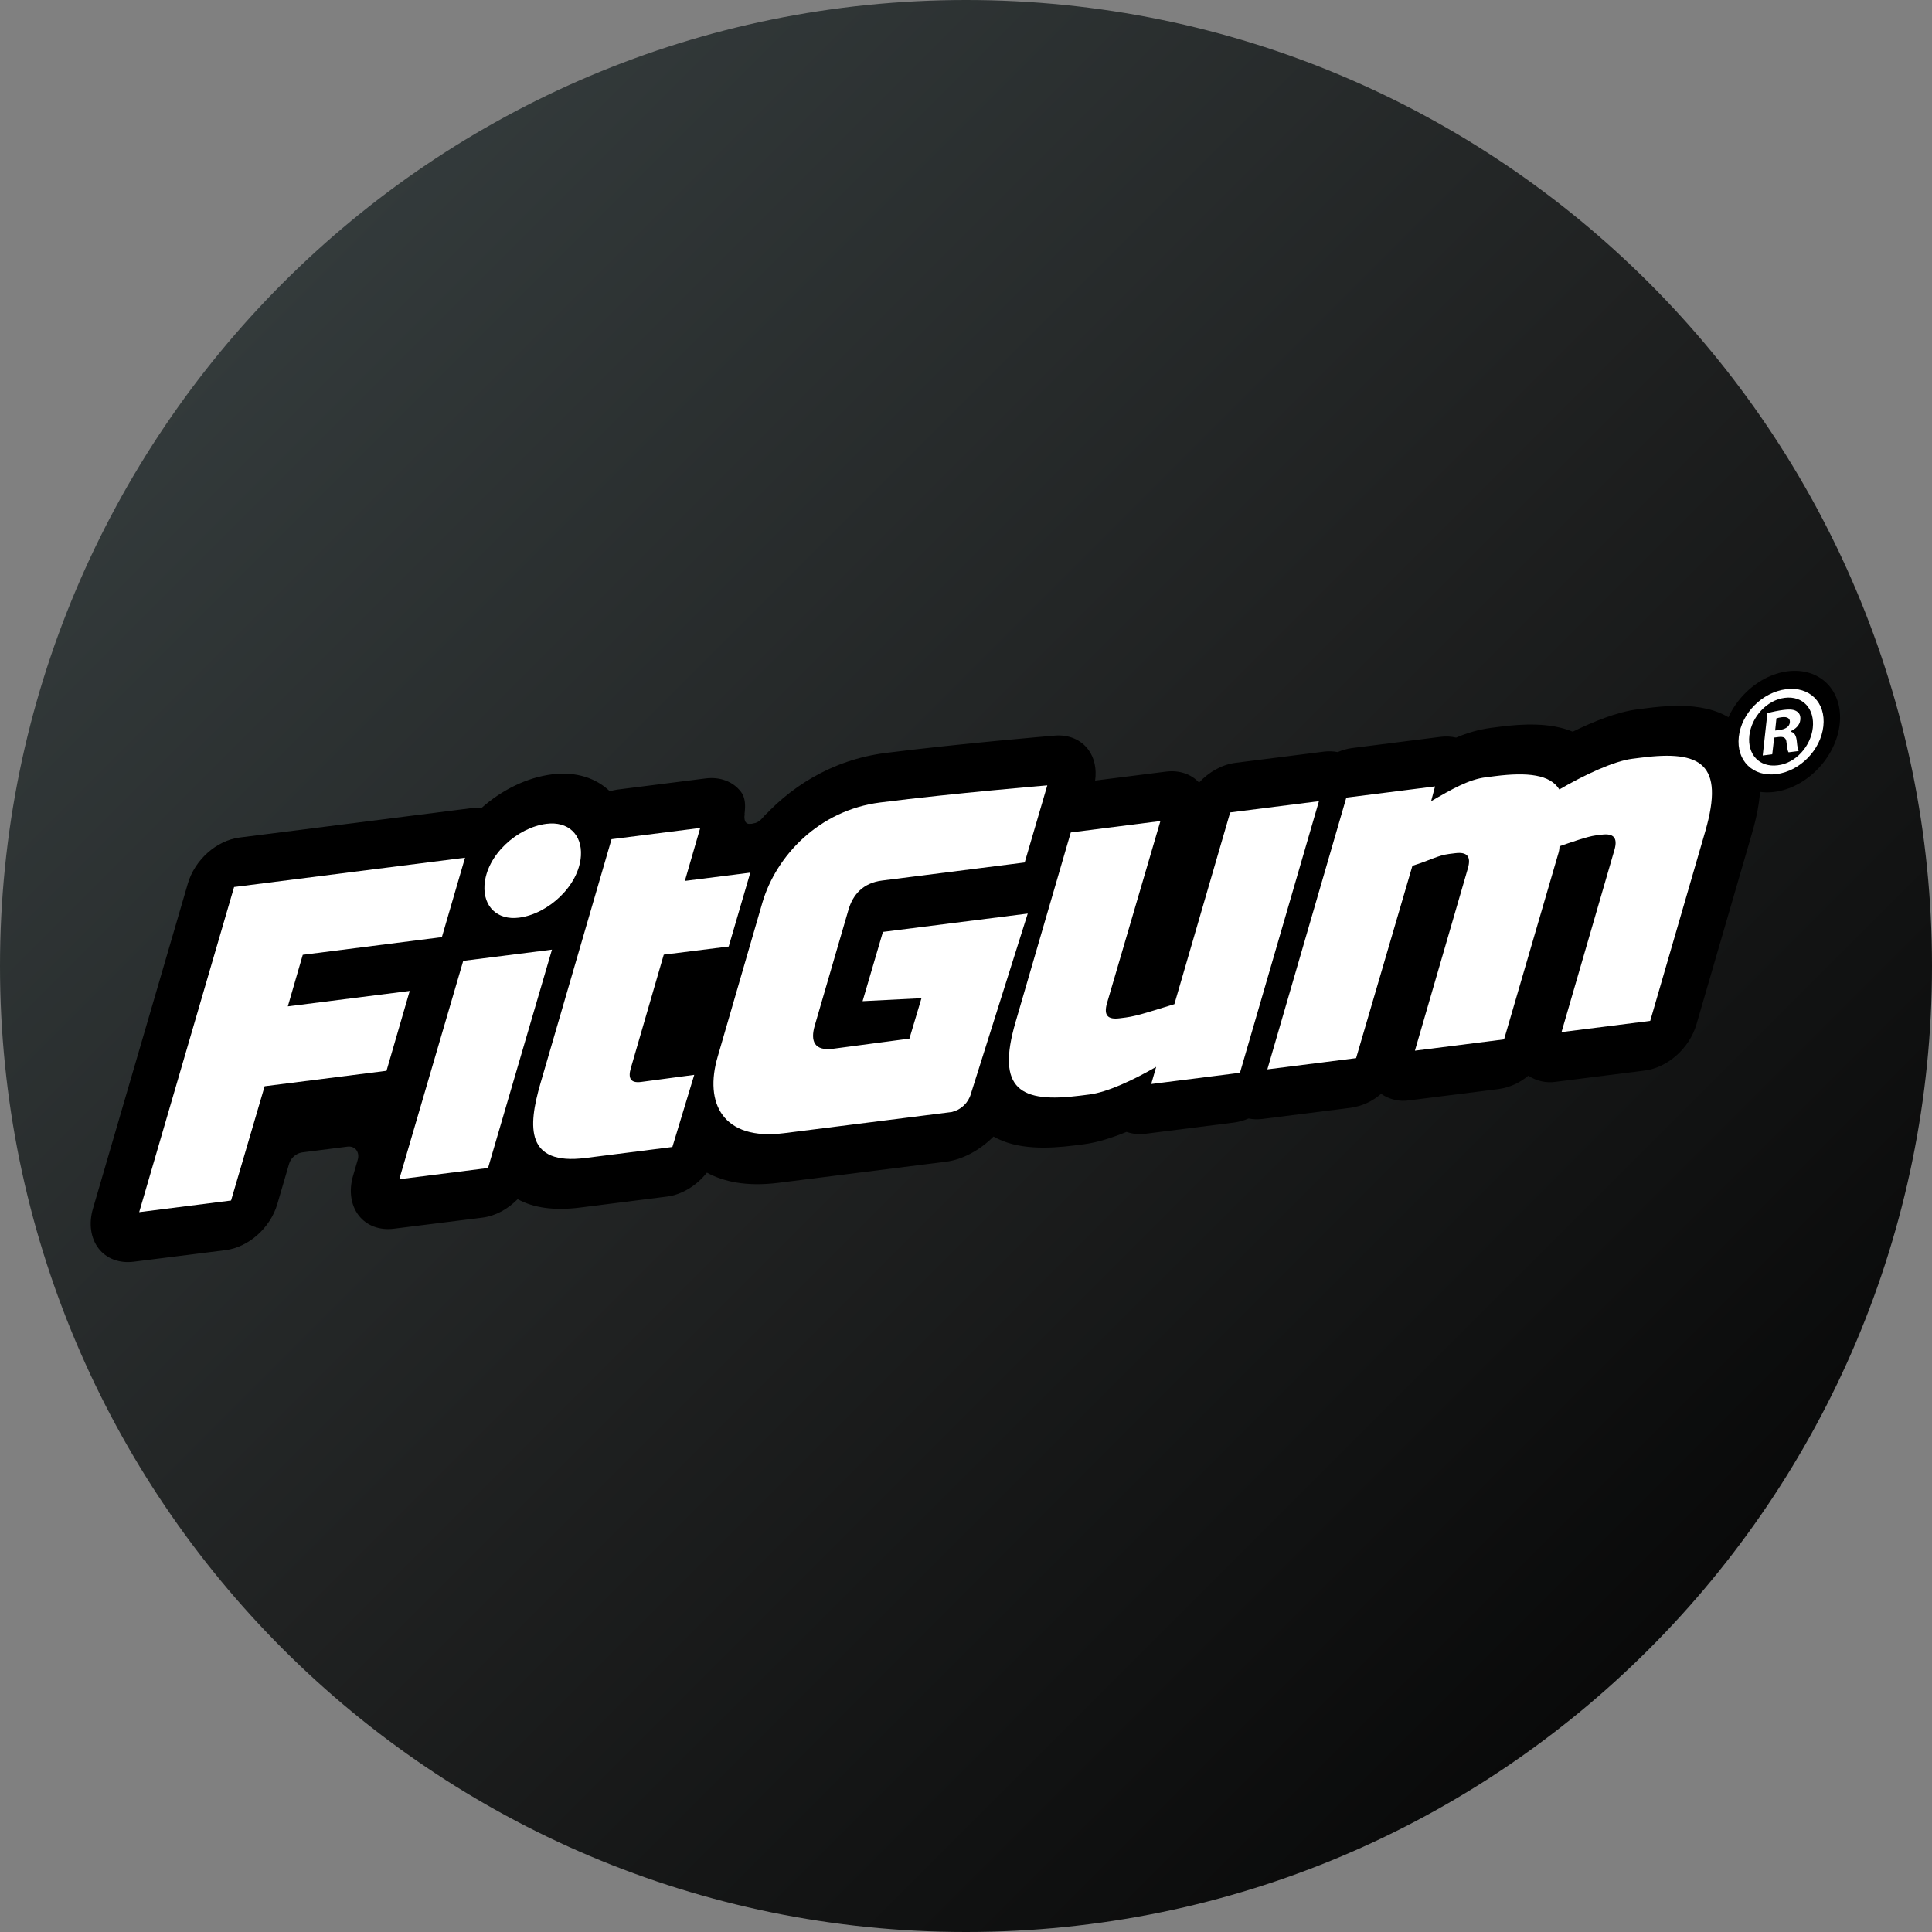
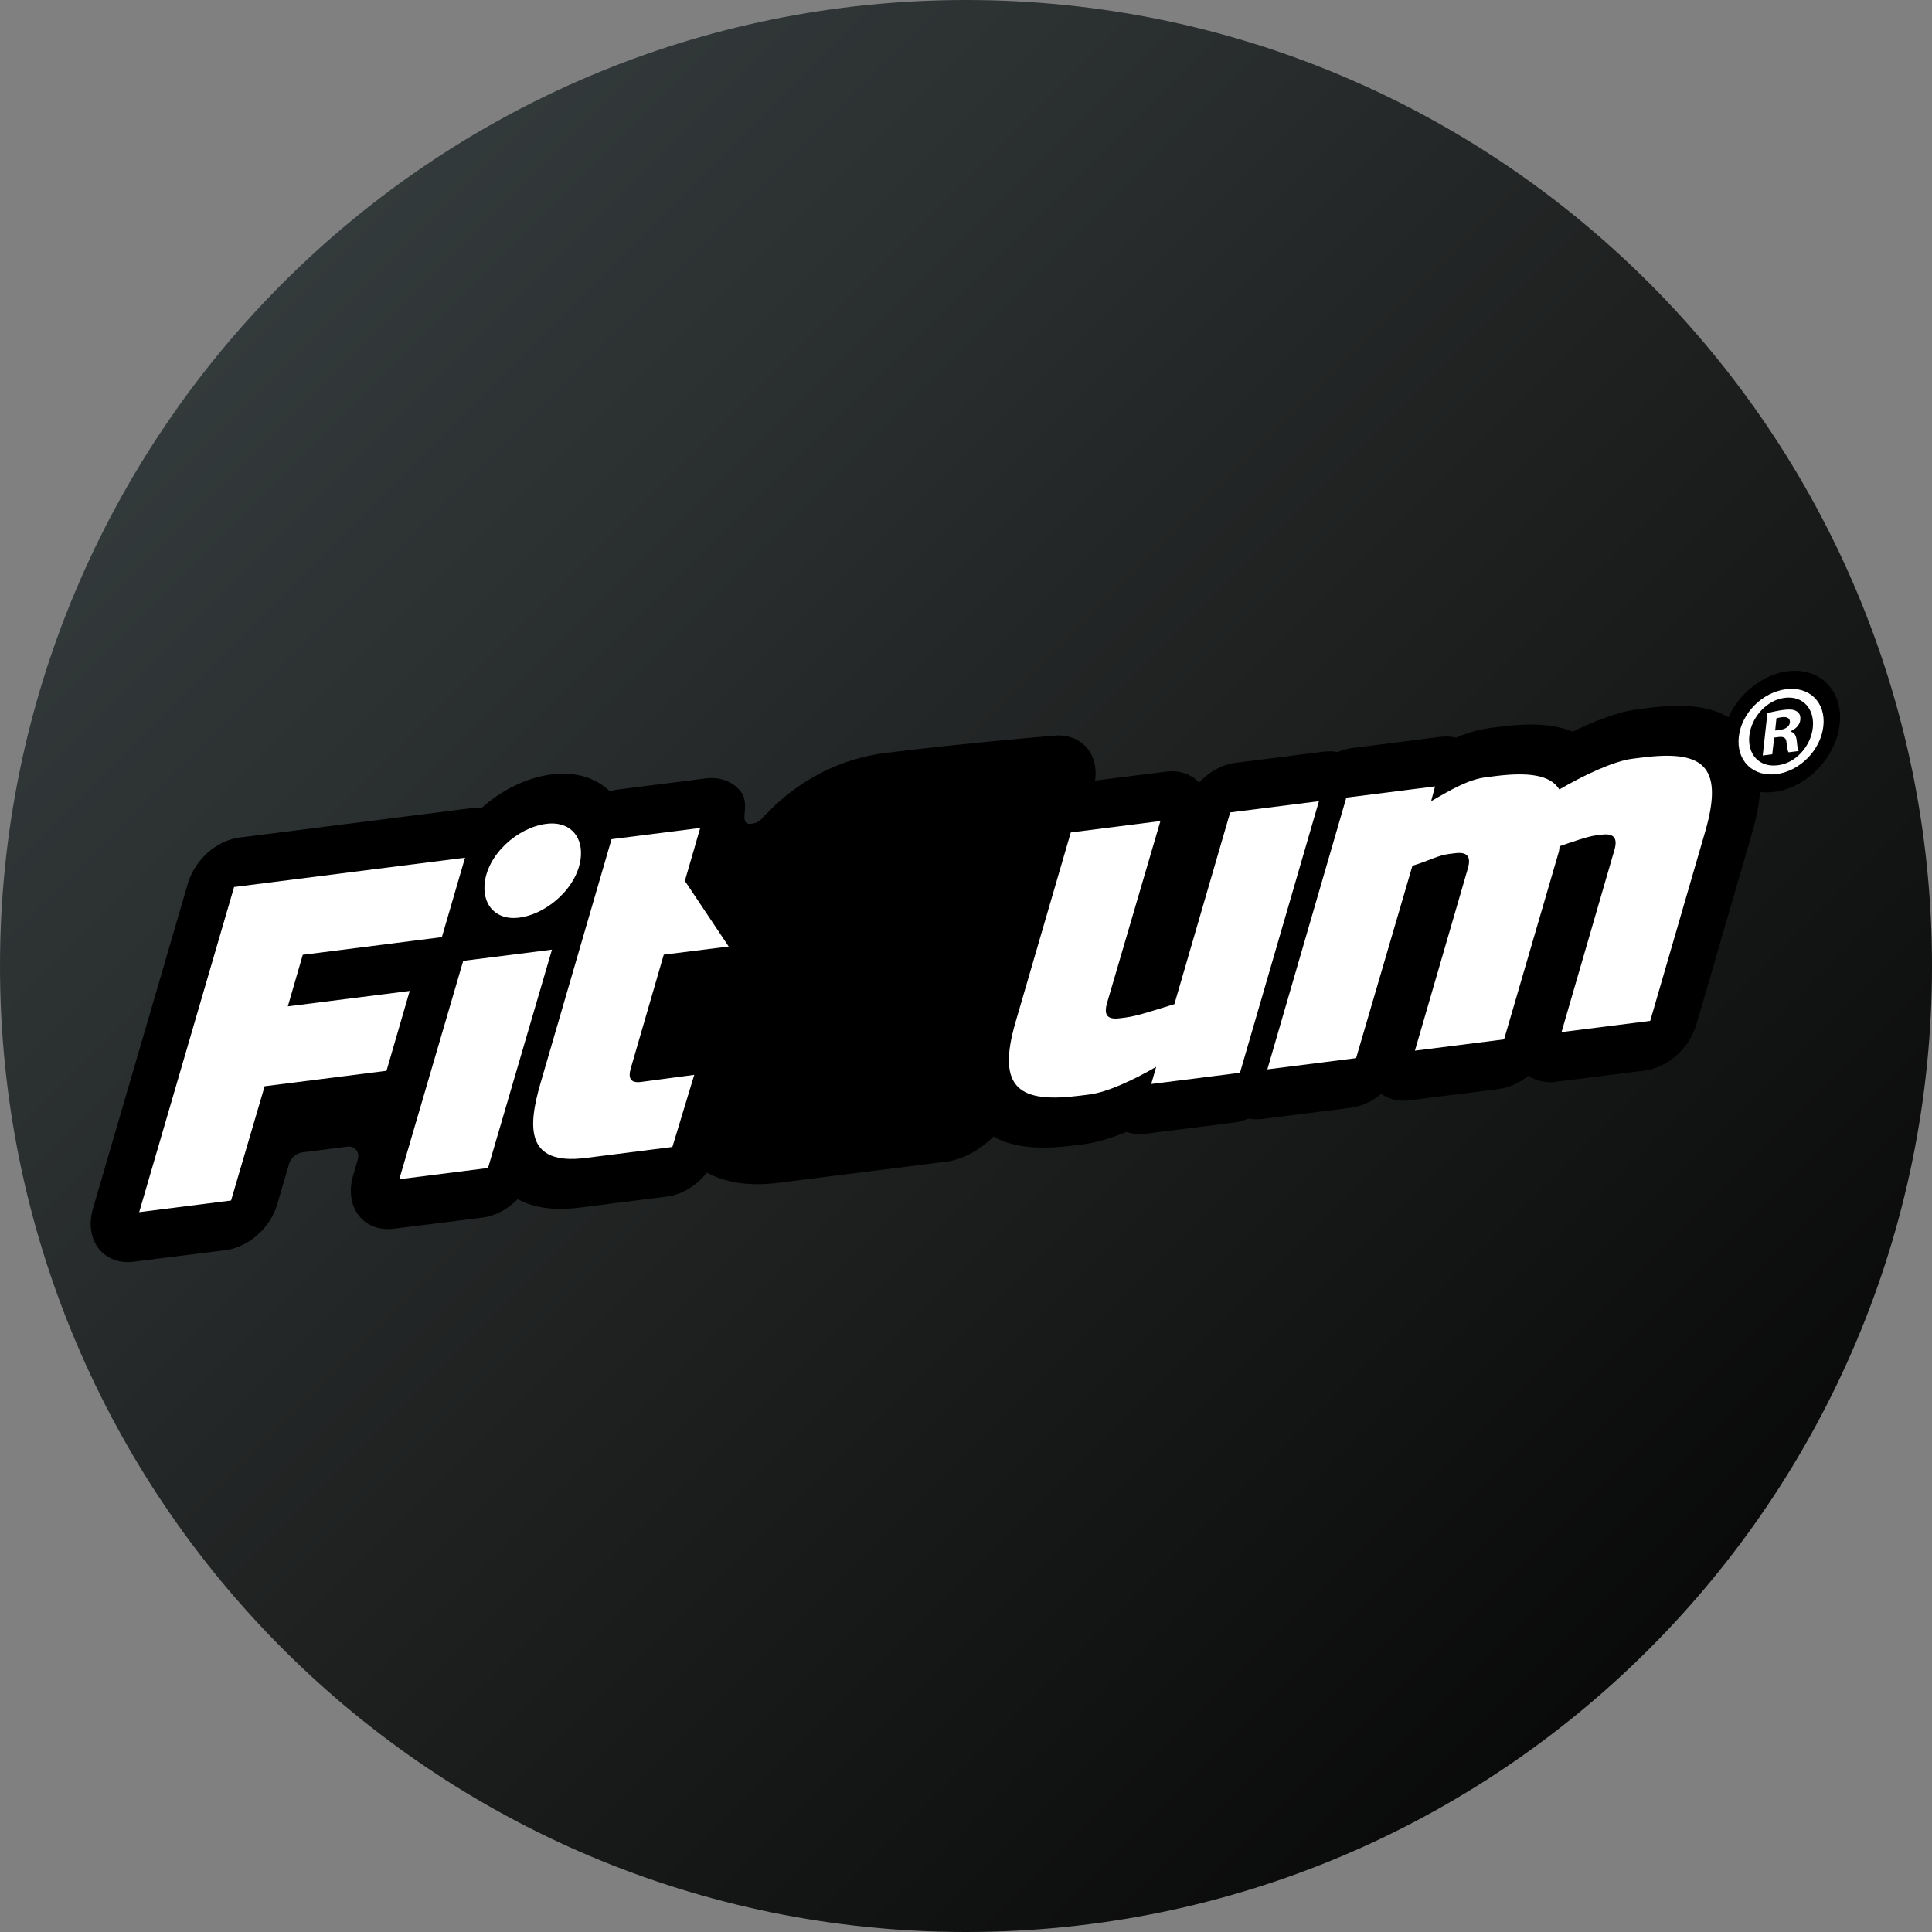
<svg xmlns="http://www.w3.org/2000/svg" version="1.0" preserveAspectRatio="xMidYMid meet" height="500" viewBox="0 0 375 375" zoomAndPan="magnify" width="500">
  <rect x="0" y="0" width="375" height="375" fill="#808080" stroke="none" />
  <defs>
    <clipPath id="fe3ee95f69">
      <path clip-rule="nonzero" d="M 187.5 0 C 83.945 0 0 83.945 0 187.5 C 0 291.055 83.945 375 187.5 375 C 291.055 375 375 291.055 375 187.5 C 375 83.945 291.055 0 187.5 0 Z M 187.5 0" />
    </clipPath>
    <linearGradient id="12c40088de" y2="256" gradientUnits="userSpaceOnUse" x2="256" y1="-0" gradientTransform="matrix(1.465, 0, 0, 1.465, 0, 0)" x1="-0">
      <stop offset="0" stop-color="rgb(23.099%, 26.7%, 27.1%)" stop-opacity="1" />
      <stop offset="0.008" stop-color="rgb(23.013%, 26.591%, 26.988%)" stop-opacity="1" />
      <stop offset="0.016" stop-color="rgb(22.844%, 26.375%, 26.765%)" stop-opacity="1" />
      <stop offset="0.023" stop-color="rgb(22.673%, 26.16%, 26.544%)" stop-opacity="1" />
      <stop offset="0.031" stop-color="rgb(22.502%, 25.945%, 26.323%)" stop-opacity="1" />
      <stop offset="0.039" stop-color="rgb(22.333%, 25.728%, 26.1%)" stop-opacity="1" />
      <stop offset="0.047" stop-color="rgb(22.162%, 25.513%, 25.879%)" stop-opacity="1" />
      <stop offset="0.055" stop-color="rgb(21.992%, 25.298%, 25.656%)" stop-opacity="1" />
      <stop offset="0.062" stop-color="rgb(21.822%, 25.081%, 25.435%)" stop-opacity="1" />
      <stop offset="0.07" stop-color="rgb(21.651%, 24.866%, 25.212%)" stop-opacity="1" />
      <stop offset="0.078" stop-color="rgb(21.481%, 24.651%, 24.991%)" stop-opacity="1" />
      <stop offset="0.086" stop-color="rgb(21.31%, 24.434%, 24.77%)" stop-opacity="1" />
      <stop offset="0.094" stop-color="rgb(21.141%, 24.219%, 24.547%)" stop-opacity="1" />
      <stop offset="0.102" stop-color="rgb(20.97%, 24.004%, 24.326%)" stop-opacity="1" />
      <stop offset="0.109" stop-color="rgb(20.799%, 23.788%, 24.103%)" stop-opacity="1" />
      <stop offset="0.117" stop-color="rgb(20.63%, 23.572%, 23.882%)" stop-opacity="1" />
      <stop offset="0.125" stop-color="rgb(20.459%, 23.357%, 23.66%)" stop-opacity="1" />
      <stop offset="0.133" stop-color="rgb(20.288%, 23.141%, 23.438%)" stop-opacity="1" />
      <stop offset="0.141" stop-color="rgb(20.119%, 22.925%, 23.216%)" stop-opacity="1" />
      <stop offset="0.148" stop-color="rgb(19.948%, 22.71%, 22.993%)" stop-opacity="1" />
      <stop offset="0.156" stop-color="rgb(19.778%, 22.495%, 22.772%)" stop-opacity="1" />
      <stop offset="0.164" stop-color="rgb(19.608%, 22.278%, 22.551%)" stop-opacity="1" />
      <stop offset="0.172" stop-color="rgb(19.437%, 22.063%, 22.328%)" stop-opacity="1" />
      <stop offset="0.18" stop-color="rgb(19.267%, 21.848%, 22.107%)" stop-opacity="1" />
      <stop offset="0.188" stop-color="rgb(19.096%, 21.631%, 21.884%)" stop-opacity="1" />
      <stop offset="0.195" stop-color="rgb(18.927%, 21.416%, 21.663%)" stop-opacity="1" />
      <stop offset="0.203" stop-color="rgb(18.756%, 21.201%, 21.442%)" stop-opacity="1" />
      <stop offset="0.211" stop-color="rgb(18.585%, 20.985%, 21.219%)" stop-opacity="1" />
      <stop offset="0.219" stop-color="rgb(18.416%, 20.769%, 20.998%)" stop-opacity="1" />
      <stop offset="0.227" stop-color="rgb(18.245%, 20.554%, 20.775%)" stop-opacity="1" />
      <stop offset="0.234" stop-color="rgb(18.074%, 20.338%, 20.554%)" stop-opacity="1" />
      <stop offset="0.242" stop-color="rgb(17.905%, 20.122%, 20.332%)" stop-opacity="1" />
      <stop offset="0.25" stop-color="rgb(17.734%, 19.907%, 20.11%)" stop-opacity="1" />
      <stop offset="0.258" stop-color="rgb(17.564%, 19.691%, 19.888%)" stop-opacity="1" />
      <stop offset="0.266" stop-color="rgb(17.393%, 19.475%, 19.666%)" stop-opacity="1" />
      <stop offset="0.273" stop-color="rgb(17.223%, 19.26%, 19.444%)" stop-opacity="1" />
      <stop offset="0.281" stop-color="rgb(17.053%, 19.044%, 19.221%)" stop-opacity="1" />
      <stop offset="0.289" stop-color="rgb(16.882%, 18.828%, 19%)" stop-opacity="1" />
      <stop offset="0.297" stop-color="rgb(16.713%, 18.613%, 18.779%)" stop-opacity="1" />
      <stop offset="0.305" stop-color="rgb(16.542%, 18.398%, 18.556%)" stop-opacity="1" />
      <stop offset="0.312" stop-color="rgb(16.371%, 18.181%, 18.335%)" stop-opacity="1" />
      <stop offset="0.32" stop-color="rgb(16.202%, 17.966%, 18.112%)" stop-opacity="1" />
      <stop offset="0.328" stop-color="rgb(16.031%, 17.751%, 17.891%)" stop-opacity="1" />
      <stop offset="0.336" stop-color="rgb(15.86%, 17.535%, 17.67%)" stop-opacity="1" />
      <stop offset="0.344" stop-color="rgb(15.691%, 17.319%, 17.447%)" stop-opacity="1" />
      <stop offset="0.352" stop-color="rgb(15.52%, 17.104%, 17.226%)" stop-opacity="1" />
      <stop offset="0.359" stop-color="rgb(15.35%, 16.888%, 17.003%)" stop-opacity="1" />
      <stop offset="0.367" stop-color="rgb(15.179%, 16.672%, 16.782%)" stop-opacity="1" />
      <stop offset="0.375" stop-color="rgb(15.009%, 16.457%, 16.56%)" stop-opacity="1" />
      <stop offset="0.383" stop-color="rgb(14.839%, 16.241%, 16.338%)" stop-opacity="1" />
      <stop offset="0.391" stop-color="rgb(14.668%, 16.025%, 16.116%)" stop-opacity="1" />
      <stop offset="0.398" stop-color="rgb(14.499%, 15.81%, 15.894%)" stop-opacity="1" />
      <stop offset="0.406" stop-color="rgb(14.328%, 15.594%, 15.672%)" stop-opacity="1" />
      <stop offset="0.414" stop-color="rgb(14.157%, 15.378%, 15.451%)" stop-opacity="1" />
      <stop offset="0.422" stop-color="rgb(13.988%, 15.163%, 15.228%)" stop-opacity="1" />
      <stop offset="0.43" stop-color="rgb(13.817%, 14.948%, 15.007%)" stop-opacity="1" />
      <stop offset="0.438" stop-color="rgb(13.646%, 14.731%, 14.784%)" stop-opacity="1" />
      <stop offset="0.445" stop-color="rgb(13.477%, 14.516%, 14.563%)" stop-opacity="1" />
      <stop offset="0.453" stop-color="rgb(13.306%, 14.301%, 14.342%)" stop-opacity="1" />
      <stop offset="0.461" stop-color="rgb(13.136%, 14.085%, 14.119%)" stop-opacity="1" />
      <stop offset="0.469" stop-color="rgb(12.965%, 13.869%, 13.898%)" stop-opacity="1" />
      <stop offset="0.477" stop-color="rgb(12.794%, 13.654%, 13.675%)" stop-opacity="1" />
      <stop offset="0.484" stop-color="rgb(12.625%, 13.438%, 13.454%)" stop-opacity="1" />
      <stop offset="0.492" stop-color="rgb(12.454%, 13.222%, 13.231%)" stop-opacity="1" />
      <stop offset="0.5" stop-color="rgb(12.285%, 13.007%, 13.01%)" stop-opacity="1" />
      <stop offset="0.5" stop-color="rgb(12.199%, 12.9%, 12.9%)" stop-opacity="1" />
      <stop offset="0.508" stop-color="rgb(12.103%, 12.799%, 12.799%)" stop-opacity="1" />
      <stop offset="0.516" stop-color="rgb(11.913%, 12.596%, 12.596%)" stop-opacity="1" />
      <stop offset="0.523" stop-color="rgb(11.722%, 12.395%, 12.395%)" stop-opacity="1" />
      <stop offset="0.531" stop-color="rgb(11.531%, 12.193%, 12.193%)" stop-opacity="1" />
      <stop offset="0.539" stop-color="rgb(11.34%, 11.992%, 11.992%)" stop-opacity="1" />
      <stop offset="0.547" stop-color="rgb(11.15%, 11.79%, 11.79%)" stop-opacity="1" />
      <stop offset="0.555" stop-color="rgb(10.959%, 11.589%, 11.589%)" stop-opacity="1" />
      <stop offset="0.562" stop-color="rgb(10.768%, 11.388%, 11.388%)" stop-opacity="1" />
      <stop offset="0.57" stop-color="rgb(10.579%, 11.186%, 11.186%)" stop-opacity="1" />
      <stop offset="0.578" stop-color="rgb(10.388%, 10.985%, 10.985%)" stop-opacity="1" />
      <stop offset="0.586" stop-color="rgb(10.197%, 10.783%, 10.783%)" stop-opacity="1" />
      <stop offset="0.594" stop-color="rgb(10.007%, 10.58%, 10.58%)" stop-opacity="1" />
      <stop offset="0.602" stop-color="rgb(9.816%, 10.379%, 10.379%)" stop-opacity="1" />
      <stop offset="0.609" stop-color="rgb(9.625%, 10.178%, 10.178%)" stop-opacity="1" />
      <stop offset="0.617" stop-color="rgb(9.435%, 9.976%, 9.976%)" stop-opacity="1" />
      <stop offset="0.625" stop-color="rgb(9.244%, 9.775%, 9.775%)" stop-opacity="1" />
      <stop offset="0.633" stop-color="rgb(9.053%, 9.573%, 9.573%)" stop-opacity="1" />
      <stop offset="0.641" stop-color="rgb(8.862%, 9.372%, 9.372%)" stop-opacity="1" />
      <stop offset="0.648" stop-color="rgb(8.672%, 9.171%, 9.171%)" stop-opacity="1" />
      <stop offset="0.656" stop-color="rgb(8.481%, 8.969%, 8.969%)" stop-opacity="1" />
      <stop offset="0.664" stop-color="rgb(8.29%, 8.768%, 8.768%)" stop-opacity="1" />
      <stop offset="0.672" stop-color="rgb(8.099%, 8.566%, 8.566%)" stop-opacity="1" />
      <stop offset="0.68" stop-color="rgb(7.91%, 8.363%, 8.363%)" stop-opacity="1" />
      <stop offset="0.688" stop-color="rgb(7.719%, 8.162%, 8.162%)" stop-opacity="1" />
      <stop offset="0.695" stop-color="rgb(7.529%, 7.961%, 7.961%)" stop-opacity="1" />
      <stop offset="0.703" stop-color="rgb(7.338%, 7.759%, 7.759%)" stop-opacity="1" />
      <stop offset="0.711" stop-color="rgb(7.147%, 7.558%, 7.558%)" stop-opacity="1" />
      <stop offset="0.719" stop-color="rgb(6.956%, 7.356%, 7.356%)" stop-opacity="1" />
      <stop offset="0.727" stop-color="rgb(6.766%, 7.155%, 7.155%)" stop-opacity="1" />
      <stop offset="0.734" stop-color="rgb(6.575%, 6.953%, 6.953%)" stop-opacity="1" />
      <stop offset="0.742" stop-color="rgb(6.384%, 6.752%, 6.752%)" stop-opacity="1" />
      <stop offset="0.75" stop-color="rgb(6.194%, 6.551%, 6.551%)" stop-opacity="1" />
      <stop offset="0.758" stop-color="rgb(6.003%, 6.348%, 6.348%)" stop-opacity="1" />
      <stop offset="0.766" stop-color="rgb(5.812%, 6.146%, 6.146%)" stop-opacity="1" />
      <stop offset="0.773" stop-color="rgb(5.621%, 5.945%, 5.945%)" stop-opacity="1" />
      <stop offset="0.781" stop-color="rgb(5.431%, 5.743%, 5.743%)" stop-opacity="1" />
      <stop offset="0.789" stop-color="rgb(5.241%, 5.542%, 5.542%)" stop-opacity="1" />
      <stop offset="0.797" stop-color="rgb(5.051%, 5.341%, 5.341%)" stop-opacity="1" />
      <stop offset="0.805" stop-color="rgb(4.86%, 5.139%, 5.139%)" stop-opacity="1" />
      <stop offset="0.812" stop-color="rgb(4.669%, 4.938%, 4.938%)" stop-opacity="1" />
      <stop offset="0.82" stop-color="rgb(4.478%, 4.736%, 4.736%)" stop-opacity="1" />
      <stop offset="0.828" stop-color="rgb(4.288%, 4.535%, 4.535%)" stop-opacity="1" />
      <stop offset="0.836" stop-color="rgb(4.097%, 4.333%, 4.333%)" stop-opacity="1" />
      <stop offset="0.844" stop-color="rgb(3.906%, 4.131%, 4.131%)" stop-opacity="1" />
      <stop offset="0.852" stop-color="rgb(3.716%, 3.929%, 3.929%)" stop-opacity="1" />
      <stop offset="0.859" stop-color="rgb(3.525%, 3.728%, 3.728%)" stop-opacity="1" />
      <stop offset="0.867" stop-color="rgb(3.334%, 3.526%, 3.526%)" stop-opacity="1" />
      <stop offset="0.875" stop-color="rgb(3.143%, 3.325%, 3.325%)" stop-opacity="1" />
      <stop offset="0.883" stop-color="rgb(2.953%, 3.123%, 3.123%)" stop-opacity="1" />
      <stop offset="0.891" stop-color="rgb(2.762%, 2.922%, 2.922%)" stop-opacity="1" />
      <stop offset="0.898" stop-color="rgb(2.573%, 2.721%, 2.721%)" stop-opacity="1" />
      <stop offset="0.906" stop-color="rgb(2.382%, 2.519%, 2.519%)" stop-opacity="1" />
      <stop offset="0.914" stop-color="rgb(2.191%, 2.318%, 2.318%)" stop-opacity="1" />
      <stop offset="0.922" stop-color="rgb(2%, 2.115%, 2.115%)" stop-opacity="1" />
      <stop offset="0.93" stop-color="rgb(1.81%, 1.913%, 1.913%)" stop-opacity="1" />
      <stop offset="0.938" stop-color="rgb(1.619%, 1.712%, 1.712%)" stop-opacity="1" />
      <stop offset="0.945" stop-color="rgb(1.428%, 1.511%, 1.511%)" stop-opacity="1" />
      <stop offset="0.953" stop-color="rgb(1.237%, 1.309%, 1.309%)" stop-opacity="1" />
      <stop offset="0.961" stop-color="rgb(1.047%, 1.108%, 1.108%)" stop-opacity="1" />
      <stop offset="0.969" stop-color="rgb(0.856%, 0.906%, 0.906%)" stop-opacity="1" />
      <stop offset="0.977" stop-color="rgb(0.665%, 0.705%, 0.705%)" stop-opacity="1" />
      <stop offset="0.984" stop-color="rgb(0.475%, 0.504%, 0.504%)" stop-opacity="1" />
      <stop offset="0.992" stop-color="rgb(0.284%, 0.302%, 0.302%)" stop-opacity="1" />
      <stop offset="1" stop-color="rgb(0.095%, 0.101%, 0.101%)" stop-opacity="1" />
    </linearGradient>
    <clipPath id="082b17fb1f">
      <path clip-rule="nonzero" d="M 17.137 137 L 342 137 L 342 244.965 L 17.137 244.965 Z M 17.137 137" />
    </clipPath>
    <clipPath id="3cc5372d1e">
      <path clip-rule="nonzero" d="M 334 130.215 L 357.637 130.215 L 357.637 154 L 334 154 Z M 334 130.215" />
    </clipPath>
  </defs>
  <g clip-path="url(#fe3ee95f69)">
    <rect height="450" y="-37.5" width="450" fill="url(#12c40088de)" x="-37.5" />
  </g>
  <g clip-path="url(#082b17fb1f)">
    <path fill-rule="nonzero" fill-opacity="1" d="M 338.867 142.188 C 334.375 136.395 326.262 136.605 319.668 137.449 L 317.871 137.676 C 313.883 138.176 309.211 140.082 305.266 142.02 C 300.875 140.195 295.473 140.508 291.207 141.047 L 289.41 141.277 C 287.062 141.598 284.805 142.227 282.633 143.172 C 281.633 142.938 280.621 142.887 279.605 143.023 L 262.379 145.203 C 261.434 145.336 260.52 145.598 259.645 145.98 C 258.789 145.809 257.93 145.777 257.062 145.879 L 239.836 148.059 C 237.199 148.391 234.66 149.824 232.734 151.895 C 231.188 150.219 228.863 149.445 226.293 149.773 L 212.562 151.508 C 212.875 149.273 212.449 147.156 211.277 145.551 C 209.832 143.57 207.445 142.559 204.734 142.781 C 203.988 142.844 186.25 144.332 171.906 146.148 C 161.355 147.484 152.98 152.918 147.148 159.75 C 146.996 159.75 144.203 160.121 144.203 160.121 C 144.566 157.742 145.082 155.324 143.801 153.664 C 142.273 151.691 139.77 150.746 136.98 151.09 L 119.758 153.27 C 119.289 153.344 118.824 153.449 118.367 153.586 C 115.68 150.996 111.75 149.715 107.137 150.301 C 102.32 150.91 97.445 153.273 93.398 156.883 C 92.707 156.801 92.016 156.801 91.328 156.883 L 46.504 162.566 C 42.023 163.133 37.805 166.887 36.453 171.516 L 18.035 234.617 C 17.191 237.504 17.602 240.324 19.125 242.312 C 20.645 244.301 23.16 245.246 25.953 244.895 L 43.781 242.652 C 48.254 242.082 52.465 238.34 53.824 233.719 L 56.109 225.91 C 56.285 225.328 56.598 224.836 57.055 224.438 C 57.508 224.035 58.035 223.781 58.633 223.684 L 67.453 222.562 C 68.922 222.379 69.875 223.617 69.43 225.133 L 68.531 228.207 C 67.684 231.09 68.086 233.914 69.617 235.906 C 71.148 237.895 73.656 238.844 76.449 238.492 L 93.664 236.336 C 96.184 236.02 98.594 234.668 100.48 232.754 C 103.539 234.453 107.566 235.023 112.566 234.391 L 129.441 232.258 C 132.402 231.883 135.227 230.102 137.207 227.609 C 140.359 229.32 144.801 230.383 151.129 229.582 L 183.68 225.477 C 186.664 225.098 190.066 223.387 192.84 220.605 C 197.406 223.215 203.438 222.973 208.555 222.328 L 210.352 222.102 C 212.988 221.766 215.867 220.836 218.66 219.699 C 219.871 220.113 221.113 220.23 222.383 220.055 L 239.609 217.875 C 240.559 217.738 241.469 217.48 242.344 217.098 C 243.199 217.266 244.059 217.301 244.926 217.199 L 262.152 215.02 C 264.391 214.695 266.363 213.789 268.074 212.309 C 268.871 212.863 269.746 213.25 270.691 213.469 C 271.641 213.688 272.594 213.723 273.555 213.574 L 290.867 211.383 C 293.039 211.07 294.965 210.203 296.645 208.789 C 297.434 209.309 298.289 209.672 299.215 209.879 C 300.137 210.082 301.066 210.113 302 209.973 L 319.227 207.793 C 323.715 207.223 327.93 203.461 329.281 198.828 L 340.008 161.93 C 340.961 158.617 343.84 148.613 338.867 142.188 Z M 338.867 142.188" fill="#000000" />
  </g>
  <path fill-rule="nonzero" fill-opacity="1" d="M 45.438 172.168 L 90.262 166.48 L 85.766 181.898 L 58.766 185.328 L 55.867 195.332 L 79.523 192.34 L 75.02 207.84 L 51.367 210.836 L 44.848 233.02 L 27.016 235.277 Z M 45.438 172.168" fill="#ffffff" />
  <path fill-rule="nonzero" fill-opacity="1" d="M 94.727 226.707 L 77.5 228.887 L 89.91 186.504 L 107.137 184.324 Z M 106.07 159.902 C 110.273 159.371 113.004 161.98 112.758 166.09 C 112.41 171.867 106.457 177.395 100.723 178.121 C 96.523 178.652 93.793 175.957 94.039 171.848 C 94.395 165.973 100.414 160.609 106.07 159.902 Z M 106.07 159.902" fill="#ffffff" />
-   <path fill-rule="nonzero" fill-opacity="1" d="M 122.426 207.383 C 121.879 209.277 122.41 210.258 124.391 210.008 L 134.754 208.625 L 131.25 220.18 L 130.508 222.629 L 113.629 224.766 C 102.051 226.227 102.434 218.773 104.887 210.328 L 118.699 162.887 L 135.914 160.703 L 132.93 170.984 L 145.633 169.379 L 141.438 183.719 L 128.836 185.297 Z M 122.426 207.383" fill="#ffffff" />
-   <path fill-rule="nonzero" fill-opacity="1" d="M 171.375 180.883 L 199.484 177.324 L 188.441 212.332 C 188.188 213.207 187.727 213.957 187.066 214.586 C 186.402 215.211 185.629 215.629 184.742 215.84 L 152.195 219.945 C 140.277 221.457 136.641 214.102 139.309 205.078 L 147.992 175.152 C 150.66 166.133 158.93 157.27 170.844 155.762 C 185.156 153.949 203.281 152.438 203.281 152.438 L 198.895 167.406 L 171.211 170.914 C 167.527 171.379 165.52 173.629 164.656 176.691 L 158.141 199.066 C 157.277 202.043 158.012 204.031 161.695 203.562 L 176.516 201.594 L 178.859 193.746 L 167.426 194.328 Z M 171.375 180.883" fill="#ffffff" />
+   <path fill-rule="nonzero" fill-opacity="1" d="M 122.426 207.383 C 121.879 209.277 122.41 210.258 124.391 210.008 L 134.754 208.625 L 131.25 220.18 L 130.508 222.629 L 113.629 224.766 C 102.051 226.227 102.434 218.773 104.887 210.328 L 118.699 162.887 L 135.914 160.703 L 132.93 170.984 L 141.438 183.719 L 128.836 185.297 Z M 122.426 207.383" fill="#ffffff" />
  <path fill-rule="nonzero" fill-opacity="1" d="M 240.676 208.227 L 223.449 210.406 L 224.414 207.074 C 220 209.629 214.93 212.008 211.418 212.441 L 209.617 212.668 C 198.133 214.125 193.27 211.527 197.125 198.363 L 207.84 161.578 L 225.234 159.367 L 214.859 194.742 C 214.207 197.082 215.004 197.938 217.32 197.645 L 218.52 197.492 C 220.918 197.176 223.879 196.121 227.945 194.91 L 238.777 157.691 L 256.004 155.512 Z M 240.676 208.227" fill="#ffffff" />
  <path fill-rule="nonzero" fill-opacity="1" d="M 278.543 152.641 L 277.777 155.516 C 281.75 153.191 285.094 151.289 288.352 150.879 L 290.148 150.648 C 296.488 149.848 300.887 150.332 302.668 153.234 C 307.605 150.352 313.293 147.723 316.805 147.277 L 318.605 147.051 C 330.09 145.598 334.777 148.215 331.016 161.281 L 320.305 198.152 L 303.09 200.328 L 313.379 164.906 C 314.012 162.656 313.23 161.711 310.918 162.004 L 309.719 162.156 C 308.09 162.359 304.699 163.574 302.699 164.258 C 302.691 164.773 302.605 165.277 302.441 165.77 L 291.941 201.742 L 274.633 203.934 L 284.926 168.508 C 285.57 166.254 284.777 165.312 282.461 165.605 L 281.266 165.754 C 279.035 166.039 277.531 167.02 274.152 168.047 L 263.219 205.383 L 245.992 207.562 L 261.32 154.82 Z M 278.543 152.641" fill="#ffffff" />
  <path fill-rule="nonzero" fill-opacity="1" d="M 144.527 157.973 C 144.406 159.059 144.527 160.082 145.816 159.918 C 147.105 159.754 147.598 159.289 148.652 158.09 C 149.707 156.895 151.258 158.762 151.258 158.762 L 149.859 160.246 L 144.141 161.434 C 144.141 161.434 141.738 160.035 141.816 159.957 C 141.895 159.879 144.527 157.973 144.527 157.973 Z M 144.527 157.973" fill="#000000" />
  <g clip-path="url(#3cc5372d1e)">
    <path fill-rule="nonzero" fill-opacity="1" d="M 354.301 132.355 C 354.797 132.801 355.234 133.305 355.613 133.863 C 355.988 134.426 356.301 135.035 356.543 135.688 C 356.785 136.344 356.957 137.031 357.059 137.754 C 357.156 138.477 357.184 139.219 357.133 139.98 C 357.086 140.746 356.965 141.516 356.773 142.289 C 356.578 143.062 356.316 143.828 355.984 144.582 C 355.652 145.34 355.258 146.07 354.801 146.781 C 354.344 147.488 353.832 148.16 353.266 148.793 C 352.699 149.426 352.094 150.008 351.441 150.543 C 350.789 151.078 350.109 151.551 349.395 151.969 C 348.684 152.383 347.953 152.727 347.207 153.008 C 346.461 153.285 345.711 153.492 344.961 153.625 C 344.207 153.758 343.469 153.812 342.742 153.797 C 342.016 153.777 341.312 153.684 340.637 153.512 C 339.961 153.344 339.324 153.102 338.727 152.789 C 338.129 152.473 337.582 152.094 337.082 151.648 C 336.586 151.203 336.148 150.699 335.77 150.141 C 335.395 149.578 335.082 148.969 334.84 148.316 C 334.598 147.66 334.426 146.973 334.324 146.25 C 334.227 145.527 334.199 144.785 334.25 144.023 C 334.297 143.258 334.418 142.488 334.609 141.715 C 334.805 140.941 335.066 140.176 335.398 139.422 C 335.73 138.664 336.125 137.934 336.582 137.223 C 337.039 136.516 337.551 135.844 338.117 135.211 C 338.684 134.578 339.289 133.996 339.941 133.461 C 340.594 132.926 341.277 132.453 341.988 132.035 C 342.699 131.621 343.43 131.277 344.176 130.996 C 344.922 130.719 345.672 130.512 346.422 130.379 C 347.176 130.246 347.914 130.191 348.641 130.207 C 349.367 130.227 350.07 130.32 350.746 130.492 C 351.422 130.66 352.059 130.902 352.656 131.215 C 353.254 131.531 353.805 131.91 354.301 132.355 Z M 354.301 132.355" fill="#000000" />
  </g>
  <path fill-rule="nonzero" fill-opacity="1" d="M 353.914 140.953 C 353.406 145.559 349.398 149.672 344.816 150.25 C 340.238 150.828 336.988 147.637 337.5 143.031 C 338.008 138.426 342.062 134.359 346.691 133.773 C 351.219 133.195 354.426 136.348 353.914 140.953 Z M 339.547 142.773 C 339.141 146.426 341.496 148.992 345.055 148.539 C 348.52 148.152 351.465 144.867 351.863 141.277 C 352.266 137.621 349.973 135 346.41 135.449 C 342.949 135.871 339.957 139.168 339.547 142.77 Z M 343.992 146.406 L 342.145 146.641 L 343.051 138.426 C 344.07 138.145 345.102 137.938 346.148 137.797 C 347.656 137.605 348.312 137.77 348.805 138.113 C 349.297 138.453 349.527 138.957 349.434 139.762 C 349.324 140.762 348.52 141.504 347.562 141.922 L 347.562 142.02 C 348.316 142.172 348.633 142.777 348.754 143.844 C 348.859 145.066 349.004 145.492 349.117 145.773 L 347.168 146.02 C 346.957 145.75 346.891 145.07 346.758 144.098 C 346.707 143.266 346.262 142.926 345.242 143.055 L 344.367 143.164 Z M 344.555 141.793 L 345.43 141.684 C 346.449 141.555 347.32 141.098 347.41 140.246 C 347.496 139.496 347.016 139.062 345.836 139.211 C 345.484 139.25 345.137 139.324 344.801 139.441 Z M 344.555 141.793" fill="#ffffff" />
</svg>